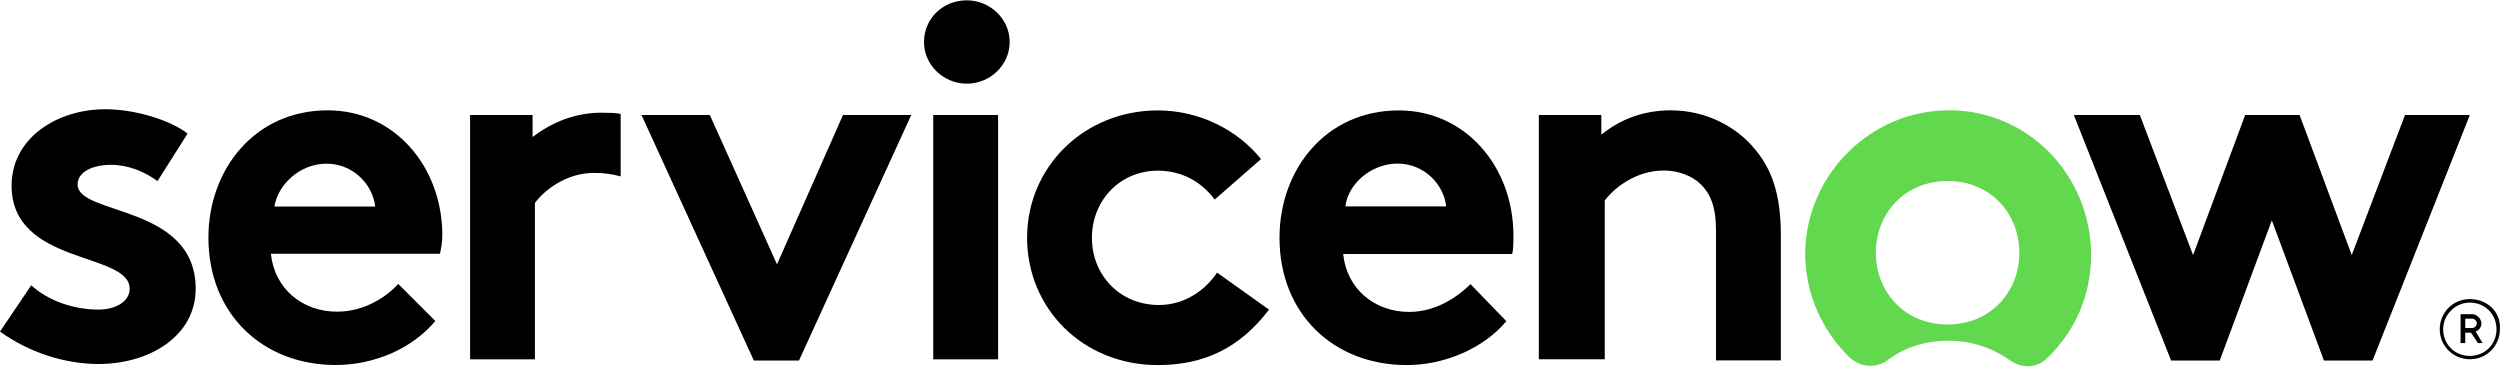
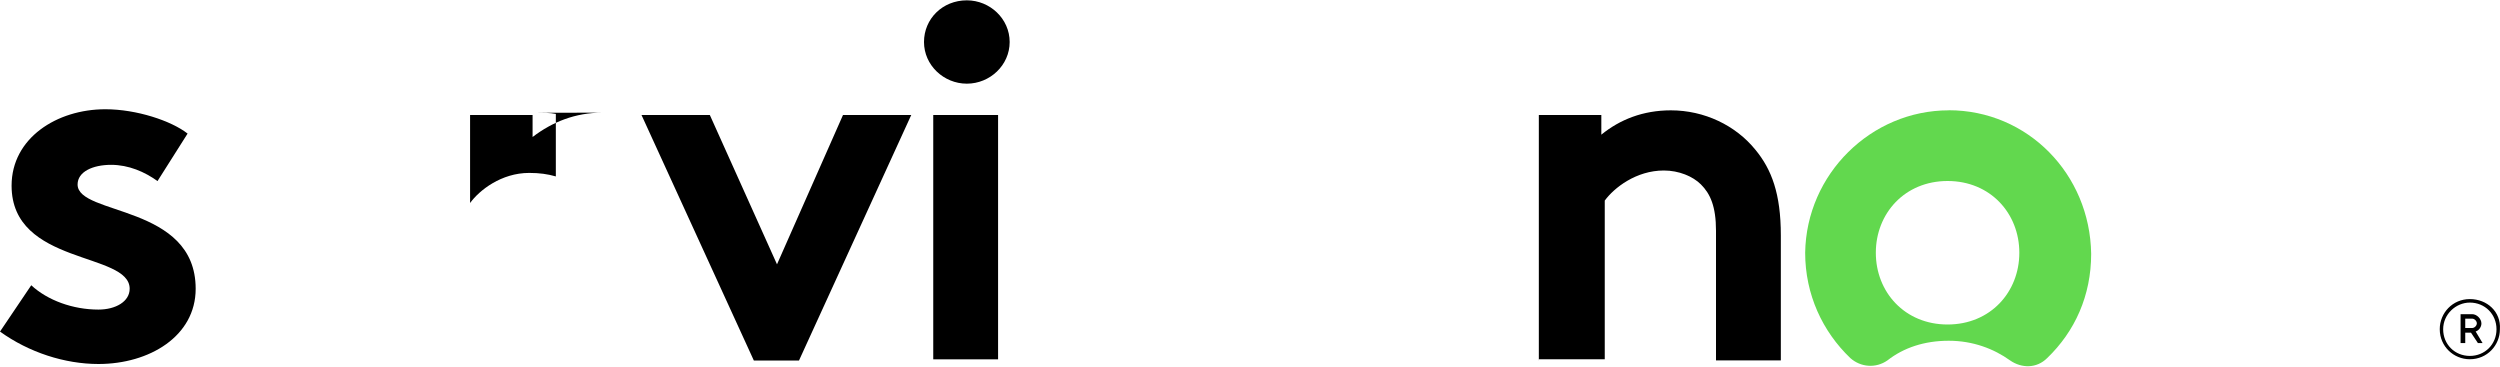
<svg xmlns="http://www.w3.org/2000/svg" id="Layer_1" data-name="Layer 1" viewBox="0 0 300 44">
  <defs>
    <style>
      .cls-1 {
        fill: #62d84e;
      }

      .cls-1, .cls-2 {
        fill-rule: evenodd;
      }
    </style>
  </defs>
  <g>
-     <path class="cls-2" d="m72.25,13.52c-3.2,0-5.97,1.11-8.34,2.92v-2.64h-7.5v29.32h7.78v-18.76c1.11-1.53,3.75-3.61,7.09-3.61,1.25,0,2.22.14,3.2.42v-7.5c-.69-.14-1.53-.14-2.22-.14" />
+     <path class="cls-2" d="m72.25,13.52c-3.2,0-5.97,1.11-8.34,2.92v-2.64h-7.5v29.32v-18.76c1.11-1.53,3.75-3.61,7.09-3.61,1.25,0,2.22.14,3.2.42v-7.5c-.69-.14-1.53-.14-2.22-.14" />
    <path class="cls-2" d="m3.75,34.23c1.95,1.81,5,2.92,8.06,2.92,2.08,0,3.75-.97,3.75-2.5,0-4.45-14.17-2.78-14.17-12.37,0-5.7,5.42-9.17,11.25-9.17,3.75,0,7.92,1.39,9.87,2.92l-3.61,5.7c-1.53-1.11-3.47-1.95-5.56-1.95-2.22,0-4.03.83-4.03,2.36,0,3.75,14.17,2.36,14.17,12.51,0,5.7-5.56,9.03-11.67,9.03-4.03,0-8.34-1.39-11.81-3.89l3.75-5.56Z" />
-     <path class="cls-2" d="m53.08,28.25c0-8.2-5.7-15.01-13.76-15.01-8.75,0-14.31,7.09-14.31,15.28,0,9.17,6.53,15.28,15.28,15.28,4.59,0,9.17-1.95,11.95-5.28l-4.45-4.45c-1.39,1.53-4.03,3.33-7.36,3.33-4.17,0-7.5-2.78-7.92-6.95h20.29c.14-.69.28-1.39.28-2.22Zm-20.15-3.47c.42-2.64,3.06-5.14,6.25-5.14s5.56,2.5,5.84,5.14h-12.09Z" />
    <polygon class="cls-2" points="93.24 31.72 101.16 13.8 109.35 13.8 95.88 43.26 90.46 43.26 76.98 13.8 85.18 13.8 93.24 31.72" />
    <g>
      <path class="cls-2" d="m116.02.04c2.78,0,5.14,2.22,5.14,5s-2.36,5-5.14,5-5.14-2.22-5.14-5c0-2.78,2.22-5,5.14-5" />
      <rect x="111.99" y="13.8" width="7.78" height="29.32" />
    </g>
-     <path class="cls-2" d="m152.29,37.14c-3.47,4.59-7.78,6.67-13.34,6.67-9.03,0-15.7-6.81-15.7-15.28s6.81-15.28,15.7-15.28c5,0,9.59,2.36,12.37,5.84l-5.56,4.86c-1.53-2.08-3.89-3.47-6.81-3.47-4.59,0-7.92,3.61-7.92,8.06s3.33,8.06,8.06,8.06c3.2,0,5.7-1.95,6.95-3.89l6.25,4.45Z" />
-     <path class="cls-2" d="m180.77,38.53c-2.78,3.33-7.5,5.28-11.95,5.28-8.75,0-15.28-6.11-15.28-15.28,0-8.2,5.56-15.28,14.31-15.28,8.06,0,13.76,6.81,13.76,15.01,0,.83,0,1.53-.14,2.22h-20.29c.42,4.17,3.75,6.95,7.92,6.95,3.33,0,5.97-1.95,7.36-3.33l4.31,4.45Zm-7.23-13.76c-.28-2.64-2.64-5.14-5.84-5.14s-5.97,2.5-6.25,5.14h12.09Z" />
    <path class="cls-2" d="m184.66,43.26V13.8h7.5v2.36c2.22-1.81,5-2.92,8.34-2.92,4.03,0,7.78,1.81,10.14,4.72,1.95,2.36,3.06,5.28,3.06,10.28v15.01h-7.78v-15.56c0-2.92-.69-4.45-1.81-5.56-.97-.97-2.64-1.67-4.45-1.67-3.33,0-5.97,2.08-7.09,3.61v19.04h-7.92v.14Z" />
    <path class="cls-1" d="m233.85,13.24c-9.31,0-17.09,7.64-17.23,17.09,0,5,2.08,9.45,5.42,12.64,1.25,1.11,3.06,1.25,4.45.28,1.95-1.53,4.45-2.36,7.36-2.36s5.42.97,7.36,2.36c1.39.97,3.2.97,4.45-.28,3.33-3.2,5.28-7.5,5.28-12.51-.14-9.59-7.64-17.23-17.09-17.23m-.14,25.71c-5.14,0-8.61-3.89-8.61-8.61s3.47-8.61,8.61-8.61,8.61,3.89,8.61,8.61-3.47,8.61-8.61,8.61" />
-     <polygon class="cls-2" points="266.37 43.26 260.53 43.26 248.86 13.8 256.78 13.8 263.17 30.61 269.42 13.8 275.95 13.8 282.21 30.61 288.6 13.8 296.38 13.8 284.71 43.26 278.87 43.26 272.62 26.44 266.37 43.26" />
  </g>
  <g>
    <path d="m296.52,39.92h-.69v1.25h-.56v-3.47h1.39c.56,0,1.11.56,1.11,1.11,0,.42-.28.83-.69.97l.83,1.39h-.56l-.83-1.25Zm-.69-.56h.83c.28,0,.56-.28.56-.56s-.28-.56-.56-.56h-.83v1.11Z" />
    <path d="m296.38,36.31c1.81,0,3.2,1.39,3.2,3.2s-1.39,3.2-3.2,3.2-3.2-1.39-3.2-3.2,1.53-3.2,3.2-3.2m0-.42c-2.08,0-3.61,1.67-3.61,3.61,0,2.08,1.67,3.61,3.61,3.61,2.08,0,3.61-1.67,3.61-3.61.14-2.08-1.53-3.61-3.61-3.61h0Z" />
  </g>
</svg>